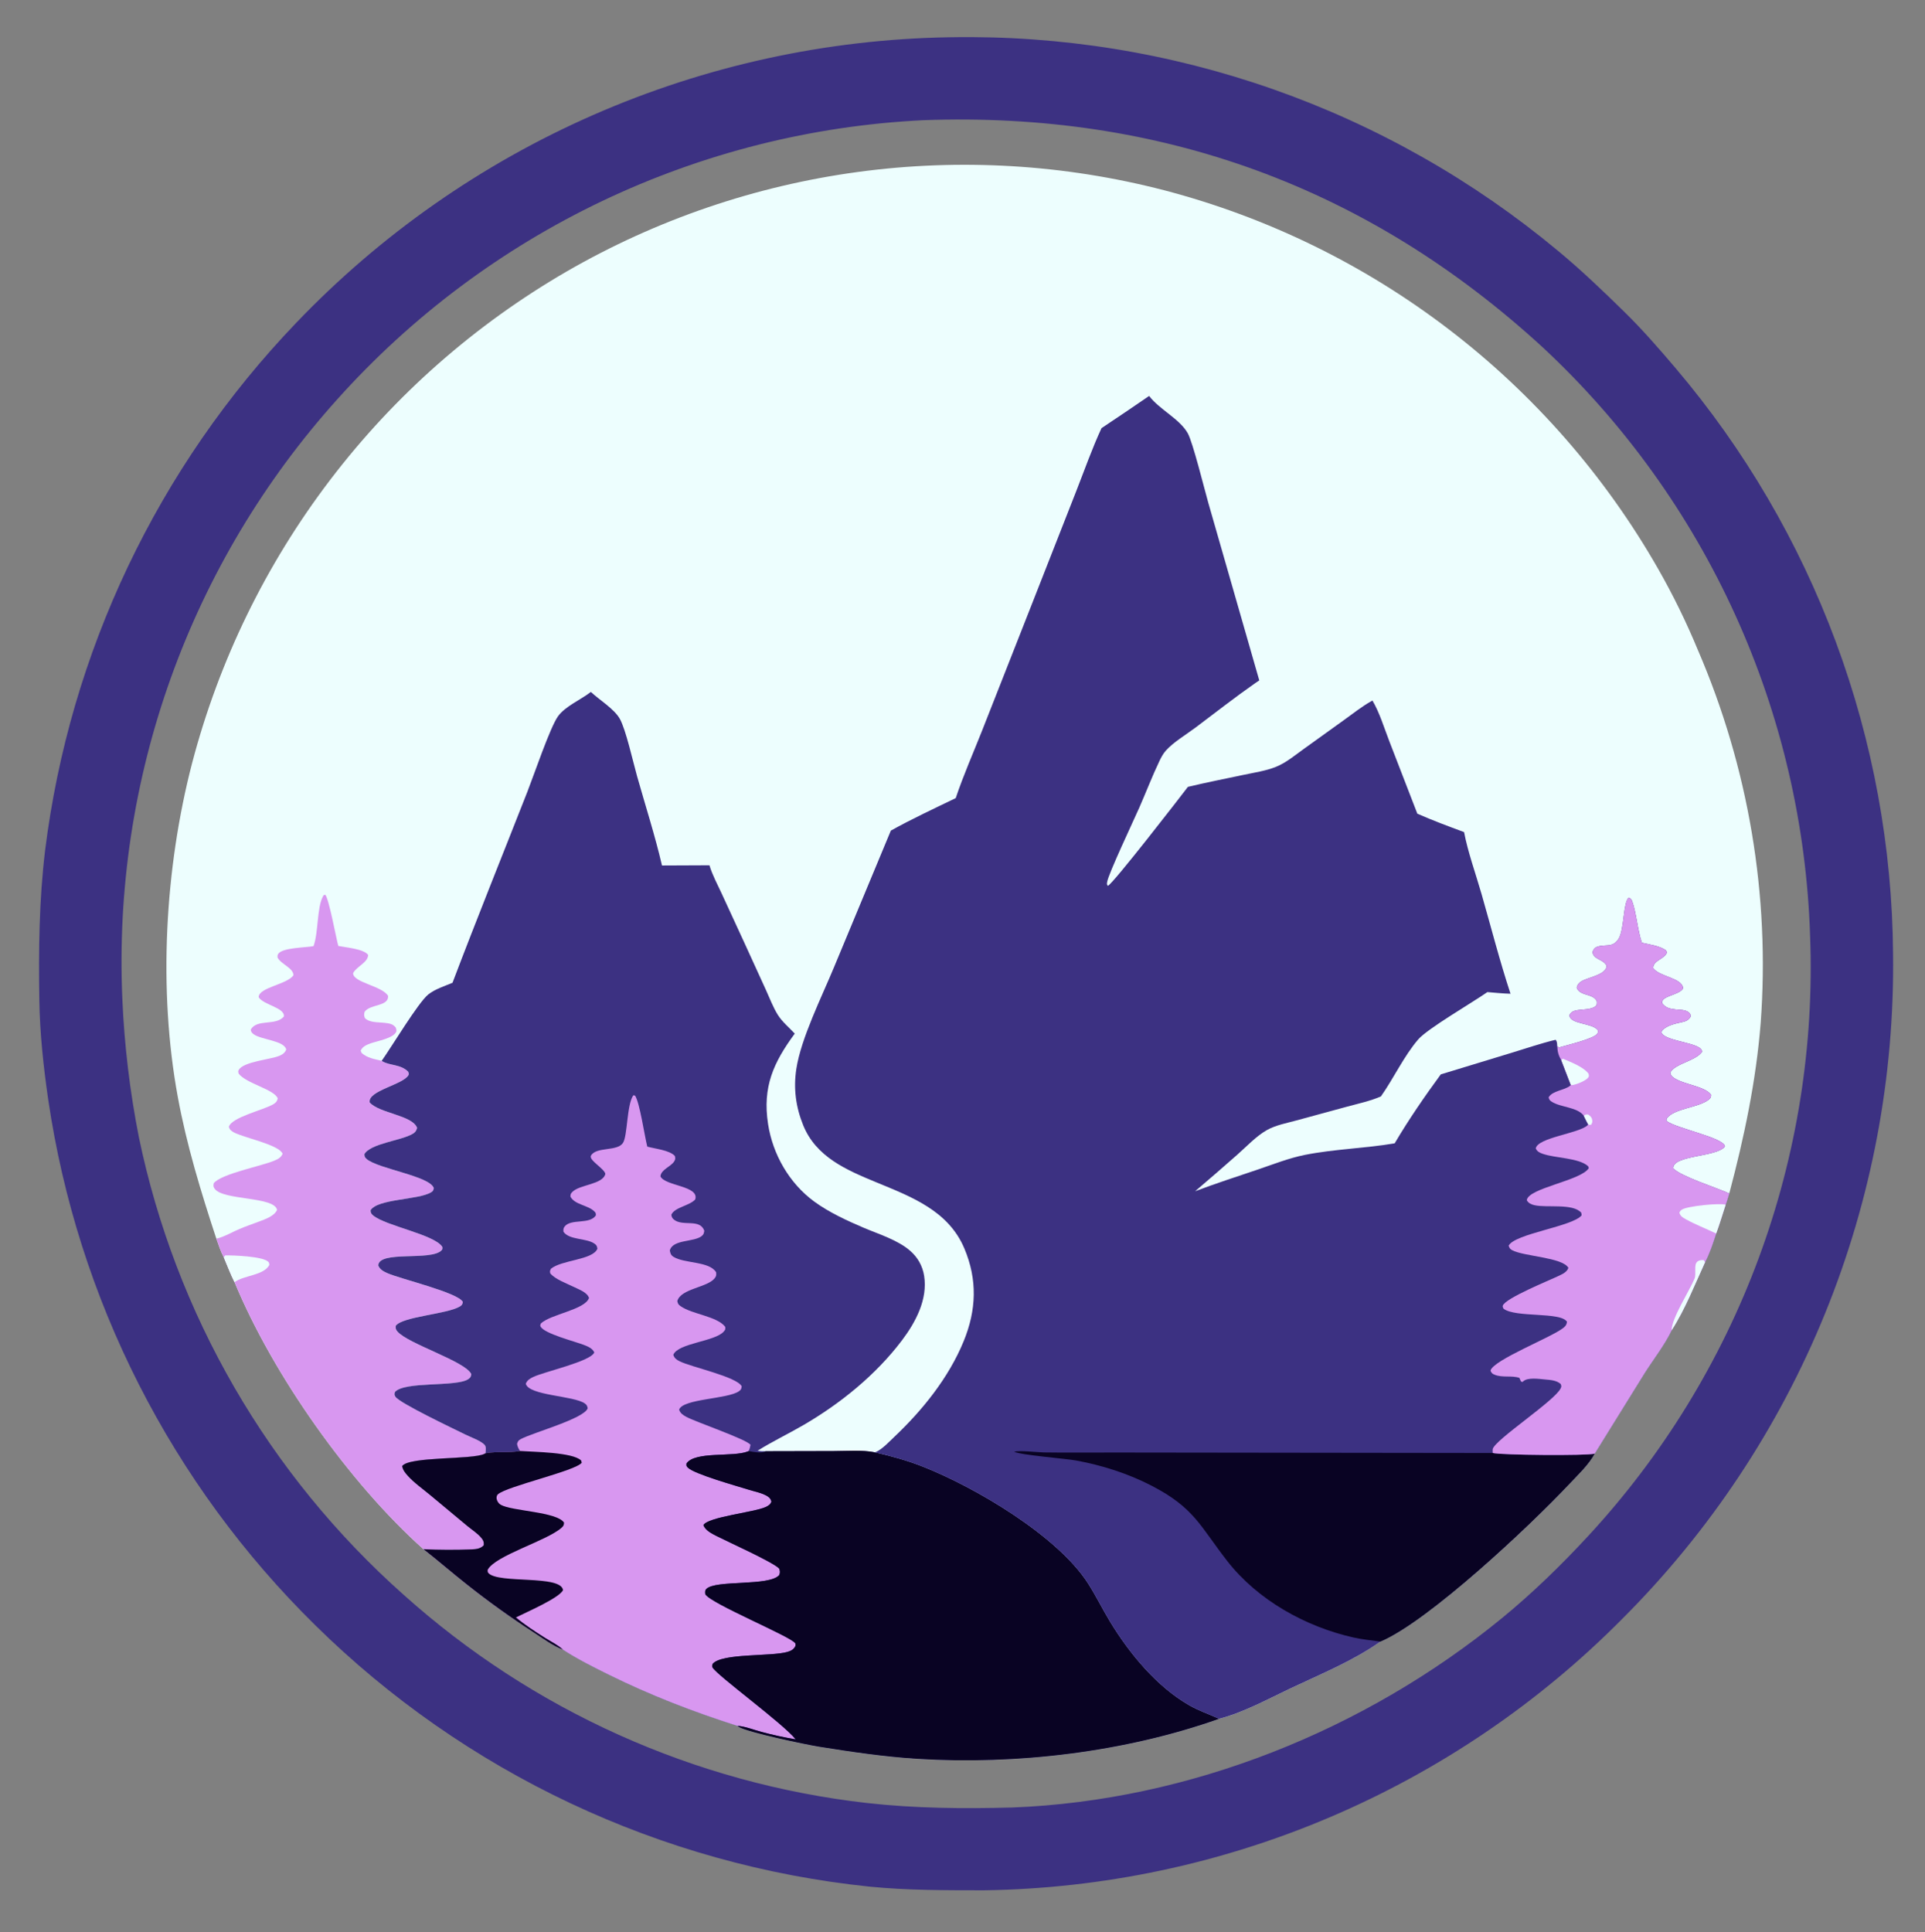
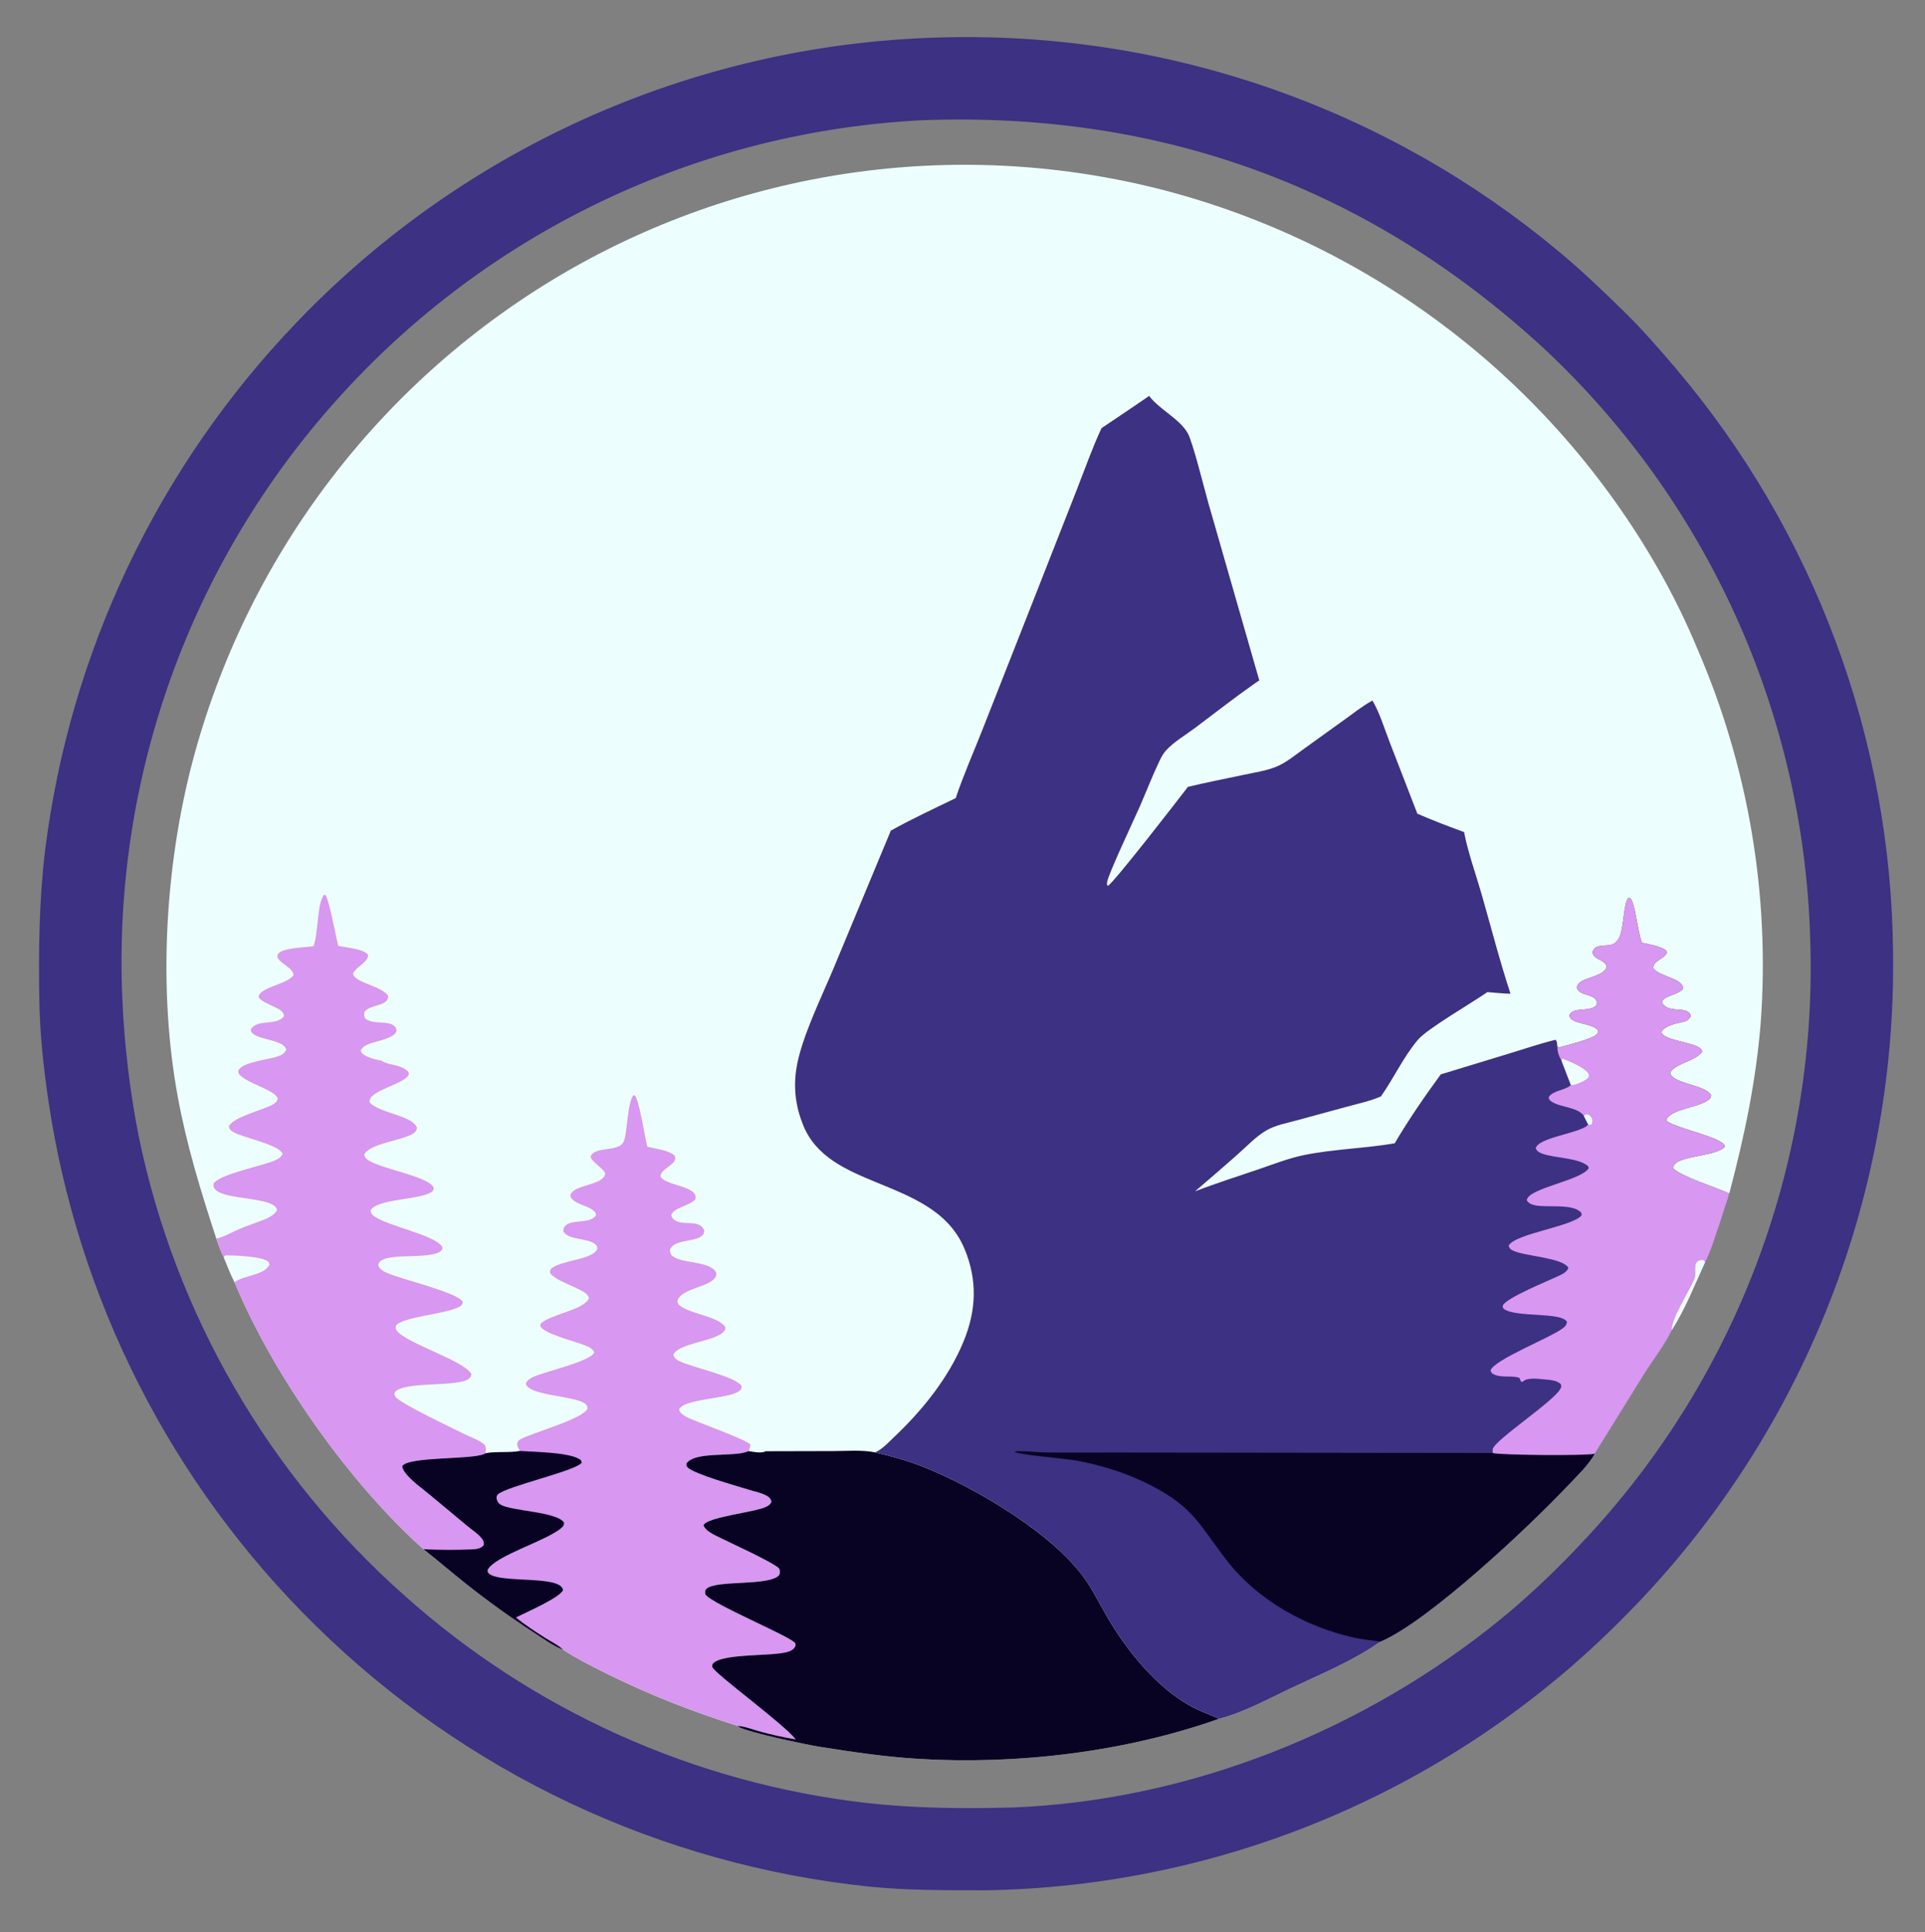
<svg xmlns="http://www.w3.org/2000/svg" width="550" height="552">
  <rect width="100%" height="100%" fill="#808080" stroke="none" />
  <path fill="#3C3182" d="M271.021 10.646L271.657 10.638Q274.592 10.585 277.527 10.598Q280.463 10.612 283.397 10.69Q286.331 10.768 289.263 10.912Q292.195 11.056 295.123 11.265Q298.051 11.474 300.974 11.748Q303.896 12.022 306.812 12.361Q309.728 12.7 312.636 13.104Q315.543 13.507 318.441 13.976Q321.339 14.444 324.225 14.977Q327.112 15.51 329.986 16.107Q332.86 16.703 335.72 17.364Q338.581 18.025 341.425 18.749Q344.27 19.473 347.098 20.26Q349.926 21.048 352.736 21.898Q355.545 22.748 358.335 23.66Q361.126 24.572 363.895 25.546Q366.664 26.521 369.411 27.556Q372.157 28.592 374.88 29.688Q377.603 30.785 380.301 31.941Q382.999 33.098 385.671 34.315Q388.343 35.531 390.986 36.807Q393.63 38.082 396.245 39.417Q398.86 40.751 401.445 42.143Q404.029 43.535 406.582 44.984Q409.135 46.433 411.655 47.939Q414.175 49.444 416.661 51.006Q419.147 52.567 421.598 54.184Q424.048 55.8 426.462 57.47Q428.876 59.141 431.252 60.864Q433.629 62.588 435.966 64.364Q438.303 66.14 440.601 67.968Q442.898 69.796 445.154 71.674C451.75 77.137 458.05 83.166 464.162 89.162C469.337 94.237 474.082 99.704 478.774 105.222Q480.614 107.391 482.407 109.6Q484.2 111.809 485.944 114.056Q487.688 116.303 489.383 118.588Q491.078 120.872 492.723 123.193Q494.367 125.514 495.961 127.87Q497.555 130.227 499.098 132.617Q500.64 135.007 502.13 137.431Q503.62 139.854 505.057 142.309Q506.494 144.764 507.877 147.25Q509.26 149.736 510.589 152.251Q511.918 154.767 513.192 157.31Q514.466 159.854 515.684 162.425Q516.902 164.995 518.064 167.592Q519.226 170.189 520.331 172.81Q521.437 175.431 522.485 178.076Q523.533 180.721 524.523 183.388Q525.513 186.055 526.445 188.742Q527.377 191.43 528.25 194.138Q529.124 196.845 529.938 199.571Q530.752 202.297 531.507 205.04Q532.262 207.783 532.957 210.541Q533.652 213.3 534.287 216.073Q534.921 218.846 535.496 221.633Q536.07 224.419 536.584 227.217Q537.097 230.015 537.55 232.824Q538.003 235.632 538.394 238.45Q538.785 241.268 539.116 244.094Q539.446 246.919 539.714 249.752Q539.983 252.584 540.19 255.421Q540.397 258.258 540.542 261.1Q540.687 263.941 540.77 266.785Q540.854 269.628 540.875 272.473Q540.917 275.764 540.877 279.056Q540.836 282.348 540.714 285.637Q540.592 288.927 540.387 292.212Q540.183 295.497 539.897 298.777Q539.61 302.056 539.242 305.327Q538.874 308.598 538.425 311.859Q537.975 315.12 537.445 318.369Q536.914 321.617 536.303 324.852Q535.691 328.086 534.999 331.304Q534.307 334.523 533.535 337.723Q532.763 340.922 531.911 344.102Q531.059 347.282 530.128 350.439Q529.198 353.596 528.188 356.73Q527.179 359.863 526.092 362.97Q525.005 366.077 523.841 369.156Q522.676 372.235 521.435 375.283Q520.195 378.332 518.878 381.349Q517.562 384.366 516.171 387.349Q514.779 390.333 513.314 393.28Q511.849 396.228 510.311 399.138Q508.772 402.048 507.162 404.918Q505.551 407.789 503.87 410.619Q502.188 413.448 500.437 416.235Q498.685 419.022 496.864 421.764Q495.044 424.506 493.155 427.202Q491.267 429.898 489.312 432.546Q487.356 435.194 485.336 437.793Q483.315 440.391 481.231 442.938Q479.146 445.485 476.998 447.979Q474.85 450.474 472.641 452.914Q470.432 455.353 468.163 457.737Q465.893 460.121 463.565 462.448Q461.329 464.706 459.039 466.909Q456.749 469.113 454.406 471.26Q452.063 473.407 449.669 475.496Q447.274 477.586 444.83 479.617Q442.386 481.647 439.893 483.618Q437.401 485.589 434.861 487.499Q432.321 489.409 429.736 491.257Q427.15 493.105 424.521 494.889Q421.891 496.674 419.22 498.394Q416.548 500.114 413.835 501.769Q411.122 503.424 408.37 505.012Q405.618 506.601 402.828 508.122Q400.038 509.644 397.212 511.097Q394.386 512.55 391.526 513.934Q388.665 515.319 385.772 516.633Q382.879 517.948 379.955 519.191Q377.031 520.435 374.078 521.608Q371.124 522.781 368.143 523.881Q365.163 524.982 362.156 526.01Q359.149 527.038 356.118 527.992Q353.087 528.947 350.034 529.828Q346.981 530.709 343.908 531.516Q340.834 532.322 337.742 533.054Q334.65 533.786 331.541 534.443Q328.432 535.099 325.308 535.68Q322.184 536.261 319.047 536.766Q315.91 537.271 312.761 537.7Q309.612 538.129 306.455 538.481Q303.297 538.833 300.131 539.109Q296.965 539.384 293.794 539.583Q290.623 539.782 287.447 539.904Q284.272 540.025 281.095 540.07C270.182 540.051 259.273 540.107 248.401 539.017Q245.628 538.729 242.862 538.382Q240.096 538.036 237.338 537.631Q234.579 537.226 231.83 536.763Q229.081 536.3 226.343 535.78Q223.604 535.259 220.877 534.681Q218.15 534.102 215.435 533.467Q212.721 532.831 210.021 532.138Q207.32 531.446 204.635 530.696Q201.95 529.947 199.281 529.141Q196.612 528.335 193.961 527.473Q191.31 526.611 188.677 525.694Q186.045 524.776 183.432 523.803Q180.82 522.831 178.228 521.803Q175.637 520.775 173.068 519.693Q170.498 518.611 167.952 517.475Q165.406 516.339 162.885 515.15Q160.364 513.961 157.868 512.718Q155.372 511.476 152.903 510.182Q150.434 508.887 147.993 507.541Q145.551 506.195 143.139 504.797Q140.727 503.4 138.344 501.952Q135.962 500.504 133.61 499.006Q131.259 497.508 128.94 495.961Q126.62 494.414 124.334 492.819Q122.048 491.223 119.796 489.58Q117.544 487.936 115.327 486.246Q113.11 484.555 110.929 482.818Q108.748 481.082 106.604 479.299Q104.461 477.517 102.355 475.69Q100.249 473.862 98.182 471.991Q96.115 470.12 94.088 468.206Q92.061 466.292 90.075 464.335Q88.164 462.457 86.292 460.542Q84.419 458.626 82.586 456.672Q80.753 454.719 78.96 452.728Q77.166 450.738 75.414 448.712Q73.661 446.686 71.95 444.625Q70.239 442.563 68.57 440.468Q66.9 438.372 65.274 436.244Q63.648 434.115 62.065 431.953Q60.482 429.792 58.943 427.599Q57.404 425.406 55.91 423.182Q54.416 420.958 52.968 418.705Q51.519 416.451 50.116 414.169Q48.713 411.886 47.357 409.576Q46.001 407.265 44.692 404.928Q43.383 402.59 42.121 400.227Q40.859 397.863 39.646 395.475Q38.433 393.086 37.268 390.674Q36.103 388.261 34.987 385.825Q33.872 383.389 32.806 380.931Q31.739 378.474 30.723 375.995Q29.707 373.516 28.742 371.017Q27.776 368.518 26.861 365.999Q25.946 363.481 25.083 360.945Q24.219 358.409 23.407 355.856Q22.595 353.303 21.834 350.734Q21.074 348.165 20.366 345.581Q19.658 342.997 19.003 340.399Q18.347 337.801 17.744 335.191Q17.141 332.58 16.591 329.958Q16.042 327.336 15.545 324.703Q15.049 322.07 14.605 319.428Q14.162 316.786 13.773 314.135C12.409 304.732 11.387 295.258 11.236 285.752C11.008 271.393 11.168 257.173 12.893 242.898Q13.222 240.268 13.603 237.646Q13.984 235.023 14.417 232.409Q14.85 229.795 15.336 227.19Q15.821 224.584 16.358 221.99Q16.896 219.395 17.485 216.811Q18.074 214.227 18.715 211.656Q19.355 209.085 20.047 206.527Q20.739 203.969 21.482 201.425Q22.225 198.881 23.019 196.353Q23.812 193.824 24.657 191.312Q25.5 188.801 26.395 186.306Q27.288 183.811 28.232 181.335Q29.176 178.859 30.169 176.402Q31.162 173.945 32.204 171.509Q33.246 169.072 34.336 166.657Q35.426 164.242 36.565 161.849Q37.703 159.456 38.889 157.086Q40.075 154.717 41.309 152.371Q42.542 150.026 43.822 147.705Q45.101 145.385 46.427 143.091Q47.753 140.796 49.124 138.529Q50.496 136.262 51.913 134.022Q53.329 131.783 54.79 129.572Q56.251 127.361 57.756 125.18Q59.261 122.999 60.809 120.849Q62.357 118.698 63.948 116.579Q65.539 114.46 67.172 112.373Q68.805 110.286 70.479 108.232Q72.153 106.178 73.868 104.158Q75.583 102.138 77.338 100.153Q79.093 98.168 80.887 96.218Q82.682 94.268 84.514 92.355Q86.77 89.992 89.084 87.686Q91.397 85.38 93.767 83.132Q96.137 80.884 98.561 78.695Q100.986 76.506 103.464 74.378Q105.942 72.25 108.471 70.183Q111.001 68.117 113.581 66.114Q116.161 64.111 118.79 62.172Q121.419 60.234 124.095 58.361Q126.771 56.487 129.492 54.681Q132.213 52.875 134.979 51.136Q137.744 49.398 140.551 47.728Q143.358 46.058 146.206 44.459Q149.054 42.859 151.94 41.33Q154.827 39.801 157.75 38.344Q160.673 36.887 163.632 35.503Q166.59 34.119 169.582 32.808Q172.574 31.497 175.597 30.261Q178.62 29.025 181.673 27.864Q184.726 26.702 187.806 25.617Q190.887 24.532 193.993 23.523Q197.1 22.514 200.23 21.582Q203.361 20.651 206.513 19.797Q209.666 18.943 212.839 18.167Q216.011 17.391 219.202 16.694Q222.393 15.997 225.6 15.379Q228.807 14.761 232.029 14.222Q235.25 13.684 238.484 13.225Q241.718 12.766 244.962 12.388Q248.206 12.009 251.459 11.711Q254.711 11.413 257.97 11.195Q261.229 10.977 264.492 10.84Q267.755 10.703 271.021 10.646ZM263.707 34.344Q260.738 34.49 257.773 34.709Q254.808 34.928 251.849 35.22Q248.891 35.513 245.94 35.878Q242.99 36.243 240.049 36.681Q237.109 37.12 234.18 37.63Q231.251 38.141 228.336 38.724Q225.421 39.307 222.521 39.962Q219.621 40.617 216.738 41.343Q213.855 42.07 210.991 42.867Q208.127 43.665 205.284 44.533Q202.44 45.401 199.619 46.339Q196.798 47.277 194.001 48.285Q191.204 49.292 188.432 50.368Q185.661 51.445 182.917 52.589Q180.173 53.734 177.459 54.946Q174.744 56.158 172.06 57.437Q169.376 58.716 166.724 60.06Q164.073 61.405 161.455 62.815Q158.838 64.225 156.256 65.699Q153.674 67.173 151.129 68.711Q148.585 70.248 146.079 71.848Q143.573 73.448 141.107 75.11Q138.642 76.771 136.218 78.493Q133.794 80.215 131.414 81.996Q129.033 83.778 126.697 85.617Q124.362 87.457 122.072 89.354Q119.783 91.251 117.541 93.203Q115.299 95.156 113.106 97.164Q110.913 99.171 108.77 101.233Q106.627 103.294 104.536 105.408Q102.445 107.521 100.407 109.686Q98.368 111.851 96.384 114.065Q94.433 116.233 92.534 118.448Q90.636 120.663 88.792 122.923Q86.948 125.183 85.16 127.488Q83.371 129.792 81.639 132.139Q79.907 134.486 78.233 136.875Q76.559 139.263 74.943 141.692Q73.327 144.121 71.77 146.588Q70.214 149.055 68.718 151.559Q67.221 154.063 65.787 156.603Q64.352 159.143 62.979 161.716Q61.606 164.29 60.296 166.897Q58.986 169.503 57.74 172.141Q56.494 174.778 55.312 177.445Q54.131 180.112 53.014 182.807Q51.897 185.502 50.846 188.224Q49.796 190.945 48.811 193.691Q47.827 196.437 46.909 199.206Q45.992 201.975 45.142 204.766Q44.292 207.556 43.51 210.367Q42.728 213.177 42.014 216.006Q41.301 218.834 40.657 221.68Q40.012 224.525 39.437 227.385Q38.861 230.244 38.356 233.118Q37.85 235.991 37.414 238.875Q36.979 241.76 36.613 244.654Q36.248 247.548 35.953 250.45Q35.657 253.352 35.433 256.261Q35.208 259.17 35.054 262.083Q34.901 264.996 34.818 267.912Q34.734 270.828 34.722 273.745Q34.71 276.662 34.769 279.579Q34.827 282.496 34.957 285.41Q35.385 295.36 36.568 305.248Q37.751 315.136 39.681 324.906Q40.169 327.257 40.704 329.599Q41.239 331.94 41.821 334.27Q42.403 336.6 43.031 338.918Q43.659 341.235 44.333 343.54Q45.007 345.845 45.728 348.136Q46.448 350.427 47.214 352.703Q47.98 354.979 48.791 357.239Q49.602 359.5 50.459 361.743Q51.315 363.987 52.216 366.213Q53.117 368.439 54.063 370.646Q55.008 372.854 55.997 375.042Q56.987 377.23 58.02 379.398Q59.052 381.566 60.128 383.713Q61.204 385.86 62.323 387.984Q63.442 390.109 64.603 392.211Q65.764 394.314 66.967 396.392Q68.17 398.47 69.414 400.524Q70.658 402.578 71.943 404.607Q73.228 406.636 74.553 408.638Q75.878 410.641 77.243 412.616Q78.609 414.592 80.013 416.54Q81.417 418.488 82.86 420.407Q84.303 422.327 85.784 424.217Q87.265 426.107 88.784 427.967Q90.302 429.827 91.858 431.657Q93.413 433.486 95.005 435.284Q96.597 437.082 98.224 438.848Q99.851 440.614 101.514 442.346Q103.176 444.079 104.873 445.778Q106.569 447.478 108.3 449.143Q110.03 450.808 111.793 452.438Q113.557 454.068 115.352 455.662Q117.065 457.198 118.807 458.701Q120.549 460.204 122.319 461.673Q124.09 463.142 125.889 464.577Q127.687 466.012 129.513 467.412Q131.339 468.811 133.192 470.176Q135.044 471.54 136.923 472.868Q138.802 474.197 140.705 475.488Q142.609 476.78 144.537 478.035Q146.466 479.29 148.418 480.508Q150.37 481.725 152.345 482.905Q154.321 484.084 156.318 485.226Q158.316 486.367 160.335 487.47Q162.354 488.572 164.395 489.636Q166.435 490.699 168.495 491.723Q170.555 492.747 172.635 493.731Q174.714 494.715 176.812 495.659Q178.911 496.603 181.027 497.506Q183.143 498.409 185.276 499.271Q187.409 500.133 189.558 500.954Q191.707 501.775 193.872 502.554Q196.036 503.334 198.215 504.071Q200.395 504.808 202.588 505.504Q204.781 506.199 206.987 506.852Q209.193 507.505 211.411 508.115Q213.629 508.725 215.859 509.292Q218.088 509.859 220.328 510.384Q222.569 510.908 224.818 511.389Q227.068 511.87 229.327 512.307Q231.585 512.745 233.852 513.139Q236.119 513.532 238.392 513.882Q240.666 514.233 242.946 514.539Q245.226 514.845 247.512 515.107C261.379 516.671 275.281 516.782 289.215 516.411C339.878 514.469 390.031 494.315 429.148 462.291C437.829 455.184 446.076 447.157 453.687 438.922Q455.681 436.769 457.621 434.568Q459.561 432.367 461.446 430.119Q463.332 427.871 465.162 425.577Q466.991 423.284 468.764 420.946Q470.537 418.608 472.252 416.227Q473.967 413.847 475.623 411.424Q477.279 409.002 478.876 406.54Q480.472 404.078 482.007 401.578Q483.542 399.077 485.016 396.54Q486.489 394.003 487.9 391.43Q489.31 388.857 490.657 386.25Q492.005 383.644 493.287 381.005Q494.57 378.366 495.788 375.696Q497.005 373.026 498.157 370.328Q499.309 367.629 500.394 364.902Q501.479 362.176 502.497 359.424Q503.515 356.672 504.465 353.896Q505.415 351.12 506.296 348.321Q507.178 345.522 507.991 342.703Q508.803 339.883 509.546 337.045Q510.29 334.206 510.963 331.35Q511.636 328.494 512.239 325.623Q512.842 322.751 513.375 319.865Q513.907 316.98 514.369 314.082Q514.83 311.184 515.22 308.276Q515.61 305.367 515.929 302.451Q516.248 299.534 516.495 296.61Q516.741 293.686 516.917 290.757Q517.092 287.828 517.195 284.895Q517.298 281.963 517.329 279.028Q517.36 276.094 517.32 273.16Q517.279 270.226 517.166 267.294Q517.071 264.337 516.903 261.384Q516.735 258.43 516.495 255.482Q516.254 252.533 515.941 249.592Q515.628 246.65 515.242 243.717Q514.857 240.784 514.399 237.861Q513.942 234.939 513.412 232.028Q512.883 229.118 512.282 226.221Q511.681 223.325 511.009 220.444Q510.336 217.563 509.594 214.7Q508.851 211.836 508.038 208.992Q507.224 206.148 506.341 203.324Q505.458 200.501 504.506 197.7Q503.554 194.899 502.533 192.123Q501.512 189.347 500.423 186.596Q499.334 183.846 498.178 181.123Q497.021 178.4 495.798 175.707Q494.575 173.013 493.286 170.351Q491.997 167.688 490.642 165.058Q489.288 162.428 487.87 159.833Q486.451 157.237 484.969 154.677Q483.487 152.117 481.942 149.594Q480.397 147.072 478.791 144.588Q477.184 142.104 475.517 139.66Q473.85 137.217 472.123 134.815Q470.397 132.413 468.611 130.055Q466.826 127.696 464.983 125.382Q463.14 123.069 461.24 120.801Q459.341 118.533 457.386 116.313Q455.432 114.093 453.423 111.922Q451.414 109.751 449.353 107.629Q447.291 105.508 445.178 103.438Q443.065 101.369 440.901 99.352C390.969 53.44 331.585 31.842 263.707 34.344Z" />
  <path fill="#EDFEFE" d="M61.811 353.898C57.418 340.541 53.351 327.253 50.801 313.405C45.169 282.816 47.079 248.152 54.863 218.124Q55.58 215.381 56.365 212.657Q57.149 209.932 58.001 207.228Q58.852 204.524 59.771 201.842Q60.689 199.16 61.673 196.501Q62.657 193.842 63.707 191.209Q64.756 188.575 65.87 185.968Q66.985 183.361 68.163 180.783Q69.341 178.204 70.583 175.656Q71.824 173.107 73.129 170.59Q74.433 168.073 75.799 165.588Q77.165 163.104 78.592 160.655Q80.019 158.205 81.506 155.791Q82.993 153.378 84.539 151.001Q86.085 148.625 87.689 146.288Q89.294 143.951 90.955 141.654Q92.617 139.357 94.335 137.102Q96.052 134.847 97.826 132.635Q99.599 130.423 101.426 128.255Q103.253 126.088 105.133 123.966Q107.013 121.844 108.945 119.77Q110.877 117.695 112.859 115.669Q114.842 113.643 116.874 111.666Q118.906 109.689 120.986 107.764Q123.066 105.838 125.194 103.964Q127.321 102.09 129.494 100.27Q131.666 98.449 133.883 96.683Q136.101 94.916 138.361 93.205Q140.621 91.494 142.922 89.839Q145.224 88.184 147.566 86.587Q149.908 84.99 152.288 83.451Q154.669 81.912 157.087 80.432Q159.504 78.952 161.958 77.533Q164.349 76.152 166.773 74.83Q169.197 73.507 171.652 72.244Q174.107 70.981 176.592 69.778Q179.078 68.575 181.591 67.433Q184.105 66.291 186.646 65.21Q189.187 64.129 191.753 63.111Q194.319 62.092 196.909 61.136Q199.499 60.18 202.112 59.287Q204.725 58.394 207.358 57.565Q209.992 56.736 212.645 55.971Q215.298 55.206 217.969 54.506Q220.639 53.806 223.326 53.171Q226.013 52.536 228.715 51.966Q231.416 51.397 234.131 50.893Q236.846 50.389 239.572 49.952Q242.298 49.514 245.034 49.143Q247.77 48.772 250.514 48.467Q253.258 48.162 256.009 47.925Q258.759 47.687 261.515 47.516Q264.271 47.345 267.03 47.241Q269.789 47.137 272.549 47.1Q275.31 47.063 278.071 47.094Q280.832 47.124 283.591 47.221Q286.35 47.319 289.106 47.483Q291.862 47.648 294.614 47.879Q297.365 48.11 300.11 48.408Q302.854 48.707 305.591 49.071Q308.328 49.436 311.055 49.867Q313.782 50.298 316.498 50.796Q319.214 51.293 321.917 51.856Q324.62 52.419 327.308 53.048Q329.997 53.677 332.669 54.371Q335.428 55.093 338.169 55.884Q340.909 56.675 343.629 57.533Q346.349 58.392 349.047 59.318Q351.744 60.244 354.418 61.237Q357.092 62.23 359.74 63.289Q362.389 64.348 365.01 65.473Q367.631 66.597 370.223 67.787Q372.816 68.976 375.378 70.23Q377.94 71.484 380.47 72.8Q383 74.118 385.497 75.497Q387.993 76.876 390.455 78.317Q392.916 79.759 395.341 81.26Q397.766 82.762 400.153 84.324Q402.54 85.886 404.887 87.507Q407.234 89.127 409.54 90.806Q411.847 92.484 414.111 94.22Q416.374 95.955 418.594 97.746Q420.814 99.537 422.989 101.383Q425.164 103.229 427.292 105.128Q429.42 107.027 431.5 108.979Q433.581 110.931 435.612 112.933Q437.643 114.936 439.623 116.989Q441.604 119.042 443.533 121.143Q445.462 123.244 447.339 125.393Q449.215 127.542 451.037 129.736Q452.859 131.931 454.626 134.17Q456.393 136.409 458.104 138.692Q459.815 140.974 461.469 143.299Q463.122 145.623 464.717 147.988Q466.313 150.353 467.849 152.757Q469.385 155.16 470.861 157.602Q472.336 160.043 473.751 162.52Q480.154 173.737 485.092 185.671Q486.443 188.803 487.7 191.974Q488.957 195.145 490.118 198.353Q491.278 201.56 492.342 204.801Q493.406 208.042 494.372 211.314Q495.338 214.585 496.206 217.884Q497.073 221.183 497.841 224.507Q498.608 227.831 499.276 231.176Q499.943 234.521 500.51 237.885Q501.077 241.249 501.542 244.628Q502.008 248.007 502.371 251.399Q502.735 254.791 502.997 258.192Q503.258 261.593 503.417 265Q503.577 268.408 503.634 271.819Q503.69 275.229 503.645 278.64Q503.599 282.051 503.451 285.459Q503.303 288.867 503.052 292.269C501.724 308.909 498.343 324.898 494.076 340.985C493.741 342.04 493.46 343.165 493.046 344.188C492.151 346.923 491.329 349.719 490.337 352.419C489.44 355.187 488.526 358.022 487.168 360.605C484.199 367.074 481.468 374.068 477.623 380.058C475.655 384.209 472.41 388.346 469.926 392.264L455.619 415.324C453.881 418.543 450.669 421.529 448.166 424.194C437.32 435.738 408.193 463.176 394.411 469.008C386.459 474.604 377.57 478.19 368.835 482.324C362.521 485.312 354.997 489.414 348.297 491.063C321.466 500.574 290.433 504.269 262.069 502.493C252.697 501.907 243.289 500.517 234.024 499.034C230.258 498.431 213.513 494.919 211.051 493.356C210.937 493.283 210.843 493.183 210.74 493.096C198.01 489.035 185.879 484.356 173.9 478.433C169.497 476.255 165.021 474.016 160.894 471.34C157.903 470.217 155.078 468.085 152.4 466.341Q142.439 459.889 133.153 452.5C129.052 449.262 125.112 445.831 120.994 442.61C99.734 423.63 77.954 392.725 67.013 366.323C65.851 364.044 64.939 361.573 63.936 359.216C63.035 357.549 62.456 355.677 61.811 353.898Z" />
  <path fill="#D897F0" d="M89.585 270.319C90.995 266.405 90.538 259.281 92.262 256.137C92.528 255.652 92.378 255.807 92.917 255.628C93.98 256.665 96.021 268.031 96.661 270.263C98.837 270.697 103.92 271.103 105.183 272.816C105.166 274.976 101.858 276.135 100.887 278.033C100.856 280.74 109.089 281.615 110.885 284.517C111.083 287.63 105.798 286.788 104.165 289.089C103.987 289.845 103.983 290.153 104.266 290.878C105.628 292.242 108.07 292.005 109.874 292.231C111.206 292.397 112.222 292.482 113.09 293.595C113.171 293.962 113.377 294.404 113.218 294.764C112.384 296.65 107.879 297.397 106.018 298.054C104.761 298.498 103.636 298.937 103.046 300.17L103.351 300.869C104.988 302.284 107.018 302.602 109.068 303.067C109.134 303.118 109.196 303.175 109.266 303.218C111.337 304.482 114.49 304.012 116.641 306.201C116.749 306.571 116.919 306.781 116.72 307.15C115.231 309.91 104.991 311.609 105.633 314.972C108.366 318.081 117.885 318.621 119.176 322.243C118.95 323.069 118.685 323.476 117.937 323.928C114.67 325.9 105.881 326.655 104.103 329.764C104.163 330.474 104.241 330.711 104.805 331.175C108.22 333.984 122.857 336.02 123.945 339.45C123.786 340.088 123.786 340.283 123.18 340.648C119.482 342.873 107.834 342.477 105.864 345.807C105.948 346.536 106.048 346.788 106.626 347.267C110.264 350.281 124.321 352.734 126.405 356.293C126.388 356.715 126.476 356.892 126.162 357.221C123.162 360.371 108.301 357.184 108.076 361.544C108.546 362.716 109.616 363.277 110.723 363.762C114.598 365.459 130.857 369.276 132.245 371.97C132.119 372.662 132.004 372.894 131.383 373.27C127.753 375.468 115.023 376.126 113.079 378.78C113.021 379.521 113.055 379.817 113.551 380.4C116.557 383.939 133.039 388.942 134.663 392.607C134.524 393.318 134.503 393.5 133.883 393.963C130.664 396.363 115.591 394.53 112.84 397.708C112.679 398.314 112.628 398.457 112.977 399.039C114.061 400.848 129.882 408.336 132.962 409.862C134.461 410.604 137.303 411.597 138.431 412.773C139.002 413.368 138.737 414.44 138.716 415.206C138.609 415.264 138.503 415.325 138.395 415.38C134.986 417.095 116.859 416.063 114.907 418.87C115.089 419.957 115.714 420.746 116.437 421.557C118.257 423.601 120.719 425.33 122.837 427.086L133.53 435.988C134.848 437.078 136.513 438.125 137.583 439.459C138.138 440.151 138.298 440.607 138.207 441.482C137.324 442.471 136.028 442.614 134.757 442.666C130.293 442.846 125.457 442.841 120.994 442.61C99.734 423.63 77.954 392.725 67.013 366.323C65.851 364.044 64.939 361.573 63.936 359.216C63.035 357.549 62.456 355.677 61.811 353.898C63.962 353.431 66.365 351.992 68.438 351.117C70.291 350.334 72.203 349.691 74.082 348.976C75.802 348.322 78.358 347.458 79.159 345.678C78.446 341.801 63.771 343.001 61.352 339.653C60.883 339.004 60.949 338.805 61.059 338.066C63.195 335.346 74.577 333.222 78.415 331.586C79.474 331.135 80.303 330.714 80.741 329.61C79.589 326.988 69.685 325.079 66.789 323.508C66.054 323.109 65.614 322.759 65.383 321.92C66.269 319.152 75.332 317.146 78.108 315.473C78.851 315.025 79.17 314.662 79.355 313.822C78.367 311.229 70.399 309.601 68.187 306.74C68.097 306.304 67.962 306.136 68.189 305.717C69.489 303.316 77.18 302.73 79.734 301.683C80.691 301.29 81.379 300.835 81.783 299.856C81.19 297.261 74.629 297.104 72.442 295.465C71.897 295.056 71.731 294.806 71.636 294.144C73.494 291.012 78.728 293.183 81.096 290.441C81.492 287.904 75.281 287.126 73.911 284.925C73.816 282.107 82.134 281.27 83.85 278.61C83.745 276.487 80.31 275.506 79.298 273.578C79.299 273.102 79.219 272.921 79.504 272.505C80.719 270.732 87.353 270.741 89.585 270.319Z" />
  <path fill="#EDFEFE" d="M63.936 359.216L64.338 358.668C66.779 358.644 75.054 358.933 76.649 360.494C76.952 360.791 76.9 361.01 76.956 361.404C75.32 364.452 69.718 364.309 67.013 366.323C65.851 364.044 64.939 361.573 63.936 359.216Z" />
-   <path fill="#3C3182" d="M168.817 197.686C171.256 199.978 175.446 202.49 177.075 205.339C178.791 208.339 180.874 217.698 182.016 221.747C184.405 230.218 187.146 238.708 189.141 247.276L202.7 247.218C203.508 249.955 204.971 252.631 206.167 255.228L212.704 269.41L218.854 282.871C219.908 285.178 220.863 287.727 222.191 289.882C223.452 291.929 225.459 293.554 227.077 295.304C220.994 303.572 217.823 310.52 219.439 321.093C220.771 329.809 225.501 338.06 232.64 343.289C236.81 346.345 241.985 348.743 246.733 350.762C251.106 352.623 256.405 354.215 260.026 357.34C262.203 359.22 263.582 361.67 264.036 364.51C265.109 371.212 261.613 377.768 257.704 382.939C250.23 392.827 240.13 401.003 229.473 407.196C225.2 409.679 220.625 411.855 216.457 414.479C217.24 414.614 217.958 414.635 218.752 414.624L238.182 414.578C241.969 414.577 246.186 414.196 249.887 414.928C249.976 414.95 250.065 414.972 250.154 414.993C254.755 416.059 259.207 417.282 263.616 419.017C278.595 424.913 302.14 438.76 310.873 452.426C313.139 455.971 314.99 459.776 317.177 463.372C322.679 472.42 330.494 481.908 339.785 487.223C342.504 488.779 345.46 489.772 348.297 491.063C321.466 500.574 290.433 504.269 262.069 502.493C252.697 501.907 243.289 500.517 234.024 499.034C230.258 498.431 213.513 494.919 211.051 493.356C210.937 493.283 210.843 493.183 210.74 493.096C198.01 489.035 185.879 484.356 173.9 478.433C169.497 476.255 165.021 474.016 160.894 471.34C157.903 470.217 155.078 468.085 152.4 466.341Q142.439 459.889 133.153 452.5C129.052 449.262 125.112 445.831 120.994 442.61C125.457 442.841 130.293 442.846 134.757 442.666C136.028 442.614 137.324 442.471 138.207 441.482C138.298 440.607 138.138 440.151 137.583 439.459C136.513 438.125 134.848 437.078 133.53 435.988L122.837 427.086C120.719 425.33 118.257 423.601 116.437 421.557C115.714 420.746 115.089 419.957 114.907 418.87C116.859 416.063 134.986 417.095 138.395 415.38C138.503 415.325 138.609 415.264 138.716 415.206C138.737 414.44 139.002 413.368 138.431 412.773C137.303 411.597 134.461 410.604 132.962 409.862C129.882 408.336 114.061 400.848 112.977 399.039C112.628 398.457 112.679 398.314 112.84 397.708C115.591 394.53 130.664 396.363 133.883 393.963C134.503 393.5 134.524 393.318 134.663 392.607C133.039 388.942 116.557 383.939 113.551 380.4C113.055 379.817 113.021 379.521 113.079 378.78C115.023 376.126 127.753 375.468 131.383 373.27C132.004 372.894 132.119 372.662 132.245 371.97C130.857 369.276 114.598 365.459 110.723 363.762C109.616 363.277 108.546 362.716 108.076 361.544C108.301 357.184 123.162 360.371 126.162 357.221C126.476 356.892 126.388 356.715 126.405 356.293C124.321 352.734 110.264 350.281 106.626 347.267C106.048 346.788 105.948 346.536 105.864 345.807C107.834 342.477 119.482 342.873 123.18 340.648C123.786 340.283 123.786 340.088 123.945 339.45C122.857 336.02 108.22 333.984 104.805 331.175C104.241 330.711 104.163 330.474 104.103 329.764C105.881 326.655 114.67 325.9 117.937 323.928C118.685 323.476 118.95 323.069 119.176 322.243C117.885 318.621 108.366 318.081 105.633 314.972C104.991 311.609 115.231 309.91 116.72 307.15C116.919 306.781 116.749 306.571 116.641 306.201C114.49 304.012 111.337 304.482 109.266 303.218C109.196 303.175 109.134 303.118 109.068 303.067C111.844 299.179 119.506 286.406 122.37 284.116C124.255 282.611 127.062 281.718 129.284 280.783C136.222 262.511 143.548 244.37 150.691 226.177C152.529 221.495 157.141 207.877 159.408 204.681C161.469 201.776 165.984 199.911 168.817 197.686Z" />
  <path fill="#D897F0" d="M148.565 414.552C148.121 413.846 147.869 413.344 147.726 412.52C147.977 411.741 148.11 411.517 148.845 411.128C152.399 409.251 166.838 405.326 167.909 402.368C167.776 401.679 167.681 401.393 167.089 400.973C163.915 398.724 151.135 398.764 150.228 395.349C150.6 394.33 151.432 393.844 152.376 393.396C155.613 391.861 168.801 388.973 169.796 386.391C169.257 385.185 167.928 384.675 166.743 384.22C164.188 383.237 155.594 381.047 154.471 379.044C154.258 378.665 154.406 378.52 154.515 378.136C157.34 375.446 167.112 374.226 168.292 370.831C167.757 369.236 165.588 368.494 164.156 367.781C162.108 366.762 158.683 365.567 157.227 363.814C157.067 363.139 157.111 363.126 157.41 362.492C160.517 359.933 169.318 360.011 170.685 356.782C170.573 356.071 170.506 355.787 169.899 355.351C167.518 353.643 162.729 354.375 160.99 351.923C160.953 351.285 160.916 350.935 161.351 350.392C163.178 348.114 168.478 349.909 170.246 347.247C170.244 346.692 170.271 346.568 169.859 346.145C168.06 344.302 164.228 344.237 162.987 341.895C163.001 341.199 163.017 341.064 163.538 340.531C165.628 338.393 172.279 338.441 172.955 335.367C172.617 333.824 168.109 331.413 168.857 330.151C170.402 327.541 176.301 329.047 177.982 326.55C179.322 324.558 179.047 315.668 180.946 312.927L181.445 313.015C182.812 315.087 184.115 324.37 184.939 327.592C187.169 328.223 191.237 328.582 192.817 330.256C192.977 330.939 193.005 331.227 192.611 331.839C191.632 333.359 188.804 334.177 188.705 336.119C190.088 338.894 199.912 338.774 198.627 342.7C196.934 344.534 192.796 344.895 191.815 347.036C191.887 347.68 192.041 348.029 192.563 348.453C195.093 350.506 199.945 348.068 201.227 351.622C201.106 352.354 201.061 352.698 200.452 353.171C198.181 354.933 192.199 354.063 191.377 357.276C191.545 358.109 191.667 358.598 192.417 359.073C195.532 361.046 202.696 360.292 204.614 363.509C204.646 364.28 204.71 364.522 204.22 365.168C202.175 367.862 194.538 368.129 193.517 371.71C193.664 372.473 193.817 372.724 194.463 373.18C197.785 375.525 204.775 376.011 207.197 379.056C207.281 379.755 207.287 379.86 206.788 380.43C204.274 383.306 193.769 383.692 192.373 387.073C192.681 388.059 193.295 388.483 194.207 388.935C197.607 390.622 210.469 393.324 211.91 396.061C211.839 396.77 211.756 397.037 211.153 397.468C207.96 399.754 195.135 399.598 194.034 402.73C194.334 403.774 195.174 404.301 196.085 404.8C198.693 406.23 213.54 411.298 214.428 412.801C214.325 413.47 214.181 413.97 213.899 414.585C213.817 414.62 213.737 414.656 213.655 414.689C209.489 416.361 198.555 414.565 196.145 418.119C196.111 418.713 196.054 418.825 196.497 419.281C198.348 421.181 210.846 424.646 213.973 425.633C215.667 426.168 217.722 426.53 219.227 427.46C219.924 427.89 220.185 428.229 220.414 429.007C220.132 429.833 219.537 430.2 218.781 430.553C215.495 432.086 202.239 433.381 200.986 435.726C201.473 437.244 203.469 438.202 204.811 438.892C207.616 440.336 221.213 446.45 222.651 448.183C222.869 448.928 222.899 449.238 222.657 449.979C219.877 453.299 204.377 451.277 201.804 453.985C201.358 454.453 201.463 454.881 201.505 455.461C202.927 458.127 226.239 467.643 227.24 469.517C227.362 469.745 227.253 470.034 227.26 470.293C226.765 471.268 226.01 471.662 224.987 471.96C220.354 473.312 206.265 472.28 203.624 475.359C203.531 475.748 203.365 475.998 203.567 476.376C204.769 478.621 223.721 492.379 227.352 496.94Q222.349 496.111 217.457 494.777C215.386 494.232 212.815 493.196 210.74 493.096C198.01 489.035 185.879 484.356 173.9 478.433C169.497 476.255 165.021 474.016 160.894 471.34C157.903 470.217 155.078 468.085 152.4 466.341Q142.439 459.889 133.153 452.5C129.052 449.262 125.112 445.831 120.994 442.61C125.457 442.841 130.293 442.846 134.757 442.666C136.028 442.614 137.324 442.471 138.207 441.482C138.298 440.607 138.138 440.151 137.583 439.459C136.513 438.125 134.848 437.078 133.53 435.988L122.837 427.086C120.719 425.33 118.257 423.601 116.437 421.557C115.714 420.746 115.089 419.957 114.907 418.87C116.859 416.063 134.986 417.095 138.395 415.38C138.503 415.325 138.609 415.264 138.716 415.206C141.99 414.594 145.33 415.154 148.565 414.552Z" />
  <path fill="#090323" d="M148.565 414.552C152.349 414.829 163.681 414.892 166.044 417.274L166.215 417.907C164.464 420.256 144.755 424.64 142.253 426.941C141.884 427.28 141.807 427.859 141.917 428.324C142.063 428.946 142.487 429.582 143.04 429.902C146.242 431.756 159.185 431.892 161.157 435.034C161.105 435.806 160.972 436.023 160.384 436.537C156.078 440.295 141.538 444.387 139.329 448.501C139.347 448.926 139.256 449.137 139.575 449.466C142.555 452.539 160.292 449.889 160.867 454.305C159.76 456.597 150.163 460.698 147.413 462.111C150.069 464.31 152.888 466.137 155.797 467.974C157.443 469.014 159.513 470.011 160.894 471.34C157.903 470.217 155.078 468.085 152.4 466.341Q142.439 459.889 133.153 452.5C129.052 449.262 125.112 445.831 120.994 442.61C125.457 442.841 130.293 442.846 134.757 442.666C136.028 442.614 137.324 442.471 138.207 441.482C138.298 440.607 138.138 440.151 137.583 439.459C136.513 438.125 134.848 437.078 133.53 435.988L122.837 427.086C120.719 425.33 118.257 423.601 116.437 421.557C115.714 420.746 115.089 419.957 114.907 418.87C116.859 416.063 134.986 417.095 138.395 415.38C138.503 415.325 138.609 415.264 138.716 415.206C141.99 414.594 145.33 415.154 148.565 414.552Z" />
  <path fill="#090323" d="M227.352 496.94C223.721 492.379 204.769 478.621 203.567 476.376C203.365 475.998 203.531 475.748 203.624 475.359C206.265 472.28 220.354 473.312 224.987 471.96C226.01 471.662 226.765 471.268 227.26 470.293C227.253 470.034 227.362 469.745 227.24 469.517C226.239 467.643 202.927 458.127 201.505 455.461C201.463 454.881 201.358 454.453 201.804 453.985C204.377 451.277 219.877 453.299 222.657 449.979C222.899 449.238 222.869 448.928 222.651 448.183C221.213 446.45 207.616 440.336 204.811 438.892C203.469 438.202 201.473 437.244 200.986 435.726C202.239 433.381 215.495 432.086 218.781 430.553C219.537 430.2 220.132 429.833 220.414 429.007C220.185 428.229 219.924 427.89 219.227 427.46C217.722 426.53 215.667 426.168 213.973 425.633C210.846 424.646 198.348 421.181 196.497 419.281C196.054 418.825 196.111 418.713 196.145 418.119C198.555 414.565 209.489 416.361 213.655 414.689C213.737 414.656 213.817 414.62 213.899 414.585C215.16 414.801 217.648 415.31 218.752 414.624L238.182 414.578C241.969 414.577 246.186 414.196 249.887 414.928C249.976 414.95 250.065 414.972 250.154 414.993C254.755 416.059 259.207 417.282 263.616 419.017C278.595 424.913 302.14 438.76 310.873 452.426C313.139 455.971 314.99 459.776 317.177 463.372C322.679 472.42 330.494 481.908 339.785 487.223C342.504 488.779 345.46 489.772 348.297 491.063C321.466 500.574 290.433 504.269 262.069 502.493C252.697 501.907 243.289 500.517 234.024 499.034C230.258 498.431 213.513 494.919 211.051 493.356C210.937 493.283 210.843 493.183 210.74 493.096C212.815 493.196 215.386 494.232 217.457 494.777Q222.349 496.111 227.352 496.94Z" />
  <path fill="#3C3182" d="M328.322 113.124C331.271 117.019 337.047 119.652 339.368 123.796C340.813 126.376 344.142 139.841 345.243 143.707L359.795 194.397Q359.237 194.746 358.701 195.127C352.872 199.198 347.243 203.62 341.555 207.889C338.896 209.884 335.266 212.022 333.089 214.469C332.323 215.33 331.757 216.397 331.263 217.433C329.194 221.771 327.467 226.299 325.532 230.701C324.017 234.148 316.676 249.694 316.339 251.938C316.255 252.501 316.17 252.633 316.533 253.099C318.136 252.352 337.041 227.911 339.407 224.808C344.704 223.542 350.061 222.491 355.389 221.363C358.411 220.723 361.656 220.251 364.533 219.103C367.446 217.941 370.025 215.754 372.561 213.937L384.089 205.648C386.594 203.839 389.063 201.883 391.753 200.357L392.125 200.149C394.184 203.631 395.477 207.986 396.946 211.767L404.954 232.475C409.325 234.405 413.836 236.078 418.314 237.739C419.325 243.239 421.737 249.97 423.313 255.467C426.028 264.934 428.49 274.568 431.575 283.918C429.37 283.854 427.169 283.634 424.971 283.446C420.682 286.449 407.869 293.879 405.215 296.958C401.12 301.708 398.209 308.074 394.539 313.259C391.475 314.579 388.095 315.303 384.877 316.176L370.476 320.098C367.697 320.859 364.44 321.454 361.923 322.896C358.877 324.64 356.175 327.551 353.55 329.869Q347.557 335.164 341.463 340.344C347.362 338.11 353.383 336.169 359.359 334.149C363.77 332.657 368.251 330.866 372.822 329.958C381.234 328.285 390.007 328.096 398.482 326.655C402.404 319.981 407.072 313.191 411.656 306.953L431.913 300.78C436.068 299.517 440.237 298.09 444.457 297.071C444.952 297.638 444.859 298.202 444.932 298.934L445.392 299.275C447.56 298.645 455.467 296.774 456.387 295.316C456.601 294.977 456.525 294.703 456.521 294.322C454.991 292.208 448.331 292.678 448.423 289.969C448.824 289.292 449.237 288.963 449.994 288.754C451.868 288.235 454.873 288.698 456.182 287.172C456.263 286.457 456.394 286.088 455.872 285.493C454.446 283.867 451.319 284.46 450.49 282.182C450.688 281.322 451.072 280.835 451.813 280.38C453.638 279.256 458.396 278.598 458.985 276.346C459.096 275.923 458.912 275.659 458.636 275.332C457.508 273.995 455.271 273.999 454.994 271.999C455.278 271.338 455.444 270.864 456.164 270.569C458.546 269.594 460.727 270.997 462.461 268.208C464.104 265.568 463.714 257.787 465.365 256.456C465.988 256.719 466.148 256.987 466.376 257.609C467.492 260.659 467.87 265.674 469.099 269.337C471.241 269.849 474.16 270.211 475.977 271.503L476.297 272.073C475.567 274.103 472.41 274.281 472.317 276.552C474.037 279.095 480.617 279.314 480.898 282.37C479.823 284.372 474.483 284.46 474.913 286.635C475.989 287.989 477.055 288.196 478.74 288.4C480.073 288.561 481.866 288.387 482.789 289.524C483.09 289.894 483.007 290.07 483.019 290.516C482.322 291.601 481.611 291.799 480.418 292.065C478.46 292.501 476.377 292.945 474.897 294.389C474.794 294.759 474.619 294.946 474.86 295.294C476.504 297.677 486.547 297.921 486.298 300.537C484.336 303.203 478.652 303.815 477.22 306.43C477.352 307.142 477.546 307.415 478.136 307.855C480.805 309.846 487.18 310.292 488.901 312.811C488.855 313.48 488.773 313.73 488.229 314.161C485.254 316.52 478.22 316.638 476.162 319.621L476.144 320.238C478.85 322.407 492.502 324.989 492.852 327.524C490.562 330.662 477.958 329.931 478.059 333.798C480.255 336.139 490.69 339.394 494.076 340.985C493.741 342.04 493.46 343.165 493.046 344.188C492.151 346.923 491.329 349.719 490.337 352.419C489.44 355.187 488.526 358.022 487.168 360.605C484.199 367.074 481.468 374.068 477.623 380.058C475.655 384.209 472.41 388.346 469.926 392.264L455.619 415.324C453.881 418.543 450.669 421.529 448.166 424.194C437.32 435.738 408.193 463.176 394.411 469.008C386.459 474.604 377.57 478.19 368.835 482.324C362.521 485.312 354.997 489.414 348.297 491.063C345.46 489.772 342.504 488.779 339.785 487.223C330.494 481.908 322.679 472.42 317.177 463.372C314.99 459.776 313.139 455.971 310.873 452.426C302.14 438.76 278.595 424.913 263.616 419.017C259.207 417.282 254.755 416.059 250.154 414.993C250.065 414.972 249.976 414.95 249.887 414.928C250.027 414.89 250.174 414.872 250.307 414.813C252.069 414.035 254.023 411.932 255.434 410.597C263.564 402.91 271.045 393.644 275.329 383.202C278.984 374.294 279.302 365.635 275.53 356.691C270.959 345.855 260.318 341.902 250.254 337.743C241.823 334.258 233.171 330.547 229.496 321.512C227.364 316.271 226.664 310.957 227.529 305.354C228.874 296.632 234.789 284.802 238.269 276.395L254.526 237.311C260.532 233.968 266.87 231.02 273.061 228.028C275.249 221.5 278.112 215.049 280.639 208.638L294.819 172.608L307.506 140.293C309.853 134.316 312.017 128.151 314.715 122.327Q321.552 117.775 328.322 113.124Z" />
  <path fill="#090323" d="M394.411 469.008C391.81 468.662 389.206 468.399 386.643 467.822C373.002 464.751 359.343 457.146 350.677 446.031C342.881 436.033 341.274 430.802 329.014 424.466C322.304 420.999 314.921 418.644 307.496 417.276C304.387 416.703 291.467 415.719 289.753 414.756C291.466 414.335 296.323 414.939 298.31 414.968C305.176 415.069 312.052 414.984 318.919 414.994L426.502 415.128C428.752 415.743 453.381 415.957 455.619 415.324C453.881 418.543 450.669 421.529 448.166 424.194C437.32 435.738 408.193 463.176 394.411 469.008Z" />
  <path fill="#D897F0" d="M444.932 298.934L445.392 299.275C447.56 298.645 455.467 296.774 456.387 295.316C456.601 294.977 456.525 294.703 456.521 294.322C454.991 292.208 448.331 292.678 448.423 289.969C448.824 289.292 449.237 288.963 449.994 288.754C451.868 288.235 454.873 288.698 456.182 287.172C456.263 286.457 456.394 286.088 455.872 285.493C454.446 283.867 451.319 284.46 450.49 282.182C450.688 281.322 451.072 280.835 451.813 280.38C453.638 279.256 458.396 278.598 458.985 276.346C459.096 275.923 458.912 275.659 458.636 275.332C457.508 273.995 455.271 273.999 454.994 271.999C455.278 271.338 455.444 270.864 456.164 270.569C458.546 269.594 460.727 270.997 462.461 268.208C464.104 265.568 463.714 257.787 465.365 256.456C465.988 256.719 466.148 256.987 466.376 257.609C467.492 260.659 467.87 265.674 469.099 269.337C471.241 269.849 474.16 270.211 475.977 271.503L476.297 272.073C475.567 274.103 472.41 274.281 472.317 276.552C474.037 279.095 480.617 279.314 480.898 282.37C479.823 284.372 474.483 284.46 474.913 286.635C475.989 287.989 477.055 288.196 478.74 288.4C480.073 288.561 481.866 288.387 482.789 289.524C483.09 289.894 483.007 290.07 483.019 290.516C482.322 291.601 481.611 291.799 480.418 292.065C478.46 292.501 476.377 292.945 474.897 294.389C474.794 294.759 474.619 294.946 474.86 295.294C476.504 297.677 486.547 297.921 486.298 300.537C484.336 303.203 478.652 303.815 477.22 306.43C477.352 307.142 477.546 307.415 478.136 307.855C480.805 309.846 487.18 310.292 488.901 312.811C488.855 313.48 488.773 313.73 488.229 314.161C485.254 316.52 478.22 316.638 476.162 319.621L476.144 320.238C478.85 322.407 492.502 324.989 492.852 327.524C490.562 330.662 477.958 329.931 478.059 333.798C480.255 336.139 490.69 339.394 494.076 340.985C493.741 342.04 493.46 343.165 493.046 344.188C492.151 346.923 491.329 349.719 490.337 352.419C489.44 355.187 488.526 358.022 487.168 360.605C484.199 367.074 481.468 374.068 477.623 380.058C475.655 384.209 472.41 388.346 469.926 392.264L455.619 415.324C453.381 415.957 428.752 415.743 426.502 415.128C426.481 414.904 426.443 414.234 426.49 414.021C427.074 411.361 444.169 400.267 445.9 396.662C446.18 396.079 446.11 395.982 445.908 395.408C444.71 394.347 442.945 394.257 441.413 394.119C439.777 393.972 436.511 393.466 435.218 394.639C435.153 394.698 435.094 394.763 435.032 394.825L434.57 394.716L434.105 393.662C431.873 392.911 429.254 393.68 427.034 392.763C426.332 392.473 426.15 392.279 425.853 391.594C426.674 388.51 443.319 382.092 446.683 379.368C447.342 378.834 447.61 378.468 447.708 377.627C445.876 374.725 433.042 376.535 429.586 373.905C429.447 373.587 429.26 373.384 429.373 373.029C430.049 370.902 442.796 365.756 445.247 364.566C446.374 364.018 447.68 363.479 448.114 362.235C446.418 359.222 435.438 358.987 432.07 357.199C431.429 356.859 431.264 356.562 431.039 355.901C432.77 352.449 449.397 350.42 451.899 347.214L451.792 346.487C449.384 343.712 441.821 345.142 438.388 344.321C437.476 344.104 436.714 343.763 436.228 342.924C436.535 339.432 451.753 337.34 453.953 333.724L453.743 333.187C451.057 330.762 444.277 330.925 440.677 329.613C439.805 329.295 439.192 328.986 438.782 328.119C439.306 325.008 451.045 323.844 453.56 321.52C453.643 321.444 453.707 321.348 453.781 321.262C453.324 320.464 452.938 319.608 452.524 318.786C450.628 316.231 445.899 316.435 443.309 314.739C442.753 314.375 442.604 314.144 442.466 313.51C443.618 311.551 446.97 311.551 448.62 310.182C448.694 310.12 448.756 310.045 448.823 309.977L446.076 302.861C445.273 301.593 444.998 300.426 444.932 298.934Z" />
  <path fill="#EDFEFE" d="M452.524 318.786C453.03 318.368 453.063 318.412 453.729 318.411C454.276 318.779 454.733 319.146 454.889 319.836C455.045 320.526 454.933 320.75 454.623 321.33C454.229 321.376 454.151 321.44 453.781 321.262C453.324 320.464 452.938 319.608 452.524 318.786Z" />
  <path fill="#EDFEFE" d="M477.623 380.058C477.588 376.661 482.64 368.925 484.157 365.31C484.733 363.936 483.87 361.361 484.94 360.476C485.495 360.017 486.096 359.98 486.774 360.023L487.168 360.605C484.199 367.074 481.468 374.068 477.623 380.058Z" />
  <path fill="#EDFEFE" d="M446.076 302.861L446.508 302.469C448.742 303.425 452.437 304.81 453.873 306.773C453.941 307.204 454.076 307.391 453.822 307.786C453.211 308.736 450.584 309.759 449.478 309.967C449.166 310.026 449.099 310.004 448.823 309.977L446.076 302.861Z" />
-   <path fill="#EDFEFE" d="M490.337 352.419C487.497 351.057 484.488 349.901 481.733 348.384C480.775 347.856 480.136 347.519 479.815 346.44C480.083 346.015 480.134 345.842 480.584 345.573C482.29 344.554 491.195 343.68 493.046 344.188C492.151 346.923 491.329 349.719 490.337 352.419Z" />
</svg>